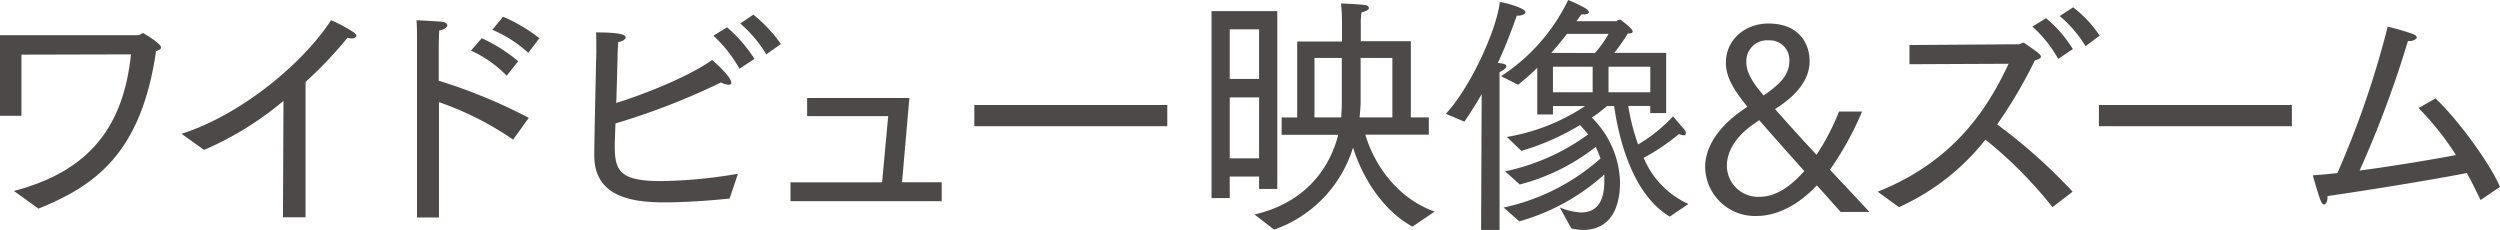
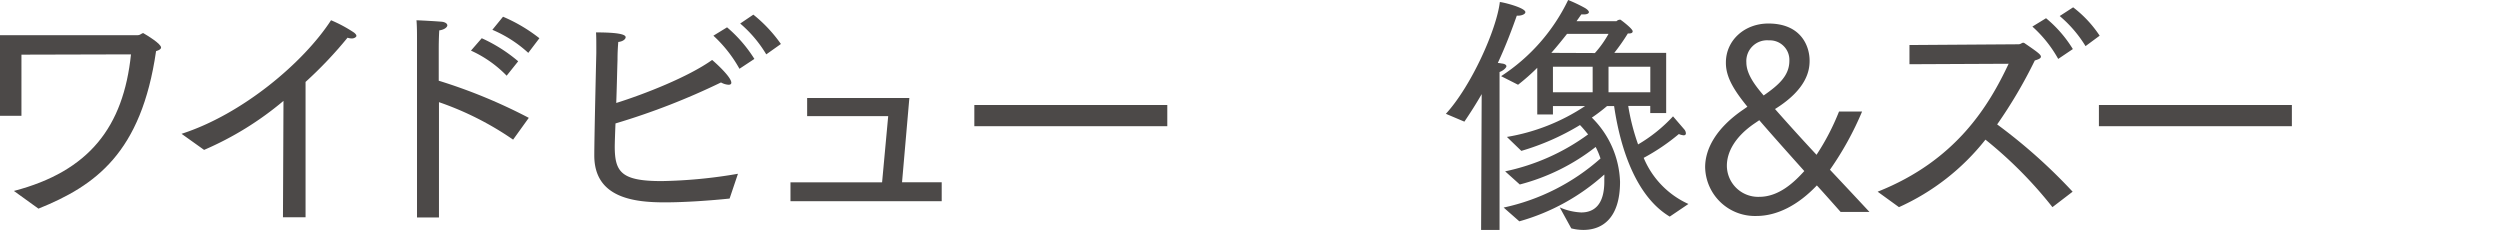
<svg xmlns="http://www.w3.org/2000/svg" viewBox="0 0 433.63 39.88">
  <defs>
    <style>.cls-1{fill:#4c4948;}</style>
  </defs>
  <g id="レイヤー_2" data-name="レイヤー 2">
    <g id="contents">
      <path class="cls-1" d="M2.41,33.12C15.49,29.7,21.41,22,22.72,9.43l-19,.05V20.09H0V6.1l23.91,0c.44,0,.66-.35.92-.35,0,0,.09,0,.18.09.61.35,2.93,1.76,2.93,2.41,0,.22-.26.44-.87.62C24.52,26.5,16.58,32.2,6.67,36.19Z" />
      <path class="cls-1" d="M31.49,23.21C42,19.83,52.64,10.88,57.42,3.51a23.83,23.83,0,0,1,4,2.15c.26.22.4.39.4.57s-.35.44-.79.44a2.37,2.37,0,0,1-.75-.13A70.81,70.81,0,0,1,53,14.21V37.68H49.08l.09-20.18A55.2,55.2,0,0,1,35.4,26Z" />
      <path class="cls-1" d="M72.33,7.77v-1c0-.93,0-2.29-.09-3.25.48,0,3.73.18,4.48.26.57.09.87.35.87.62s-.43.74-1.4.87c-.09,1.45-.09,3-.09,3V14a92.41,92.41,0,0,1,15.62,6.44L89,24.22a52.94,52.94,0,0,0-12.86-6.5v20H72.33ZM83.56,6.63a26.67,26.67,0,0,1,6.32,4l-2,2.5a20.21,20.21,0,0,0-6.19-4.35ZM87.25,2.9a27.68,27.68,0,0,1,6.31,3.73L91.63,9.17a21.72,21.72,0,0,0-6.23-4Z" />
      <path class="cls-1" d="M126.55,34.44c-3.34.35-7.77.66-11.23.66-5.22,0-12.24-.71-12.24-8.12,0-3.2.35-17.77.35-17.77V8.07c0-.92,0-1.71-.05-2.45,3.34,0,5.14.26,5.14.83,0,.35-.49.75-1.28.83-.08,1-.13,2-.13,3.07-.08,2.5-.13,5.14-.22,7.51,4.92-1.54,12.51-4.52,16.63-7.46.22.17,3.33,2.89,3.33,3.95,0,.26-.22.35-.48.35a3,3,0,0,1-1.31-.4,121.09,121.09,0,0,1-18.3,7.11c-.09,2.1-.13,3.64-.13,4,0,4.43,1.14,6,8.12,6A85,85,0,0,0,128,30.14Zm-.44-29.7a23.63,23.63,0,0,1,4.74,5.48l-2.59,1.71a22.88,22.88,0,0,0-4.52-5.74Zm4.56-2.2a24.67,24.67,0,0,1,4.78,5.09l-2.54,1.8a21.63,21.63,0,0,0-4.52-5.35Z" />
      <path class="cls-1" d="M137.11,31.63H153l1.06-11.49H140V17h17.73l-1.27,14.61h6.88v3.29H137.11Z" />
      <path class="cls-1" d="M169,18.21h33.47v3.68H169Z" />
-       <path class="cls-1" d="M210.14,1.93h11.41V32.77h-3.16V30.62H213.3v3.73h-3.16Zm8.25,11.76V5.09H213.3v8.6Zm0,13.77V16.89H213.3V27.46Zm-.79,9.74c8.42-1.93,12.94-7.59,14.52-13.82H222.3v-3H225V7.2h7.77V3.73A30.94,30.94,0,0,0,232.6.61s2.37.05,4.17.27c.35,0,.66.26.66.52s-.35.53-1.27.75a11.69,11.69,0,0,0-.13,2v3h8.68V20.36h3.12v3h-11c1.18,4.13,4.73,10.71,12,13.34L245,39.31c-5.7-3.12-9-9.43-10.31-13.73A21.87,21.87,0,0,1,221,39.83Zm15.05-16.84c0-.71.09-1.45.09-2.15V10.05H228V20.36Zm8.86,0V10.05H236v7.63c0,.88-.09,1.75-.18,2.68Z" />
      <path class="cls-1" d="M257,16.32c-.92,1.62-1.93,3.2-3,4.78l-3.21-1.36C255.15,15,259.58,5.18,260.15.35c.66.05,4.43,1,4.43,1.76,0,.35-.66.61-1.27.61h-.22c-.71,2-1.8,5-3.29,8.2a4.8,4.8,0,0,1,.65.09c.57.05.84.26.84.48s-.48.75-1.19,1V39.88h-3.2ZM260.81,36a37,37,0,0,0,16.8-8.51,13.31,13.31,0,0,0-.84-2A36,36,0,0,1,263.61,32l-2.54-2.28a37.35,37.35,0,0,0,14.39-6.41c-.44-.52-.88-1.09-1.41-1.62a42.52,42.52,0,0,1-10.17,4.48s-2.33-2.24-2.5-2.42a34.81,34.81,0,0,0,13.55-5.35h-5.57v1.45h-2.72V11.76a36.38,36.38,0,0,1-3.33,2.94l-2.94-1.49A32.62,32.62,0,0,0,272,0a25.57,25.57,0,0,1,2.94,1.4c.44.27.66.53.66.71s-.26.39-.83.39c-.14,0-.31,0-.49,0,0,0-.3.44-.83,1.18h6.93a.91.91,0,0,1,.53-.26.27.27,0,0,1,.17,0c.57.4,2.11,1.62,2.11,2s-.44.39-.84.39A35,35,0,0,1,280,9.17h9V19.61h-2.76V18.38h-3.82a37.71,37.71,0,0,0,1.71,6.67,26.36,26.36,0,0,0,6.06-4.87l1.93,2.24a1.14,1.14,0,0,1,.3.7c0,.22-.13.35-.39.35a2.63,2.63,0,0,1-.83-.22,35.64,35.64,0,0,1-6.1,4.13,15.18,15.18,0,0,0,7.76,8l-3.24,2.19c-5.57-3.33-8.47-11.14-9.65-19.17h-1.23a29.91,29.91,0,0,1-2.63,2A16.35,16.35,0,0,1,281,31.54c0,6.23-3,8.34-6.36,8.34a8.4,8.4,0,0,1-2.1-.27l-2-3.64a10.37,10.37,0,0,0,3.73.88c2.28,0,4-1.4,4-5.35v-.62a3.39,3.39,0,0,0,0-.61,36.91,36.91,0,0,1-14.74,8.12Zm15.83-26.8A18.12,18.12,0,0,0,279,5.88h-7.2c-.79,1-1.71,2.15-2.72,3.29ZM276.25,16V11.58h-6.89V16Zm10,0V11.58H279V16Z" />
      <path class="cls-1" d="M303.09,18.51c-2.28-2.8-3.73-5.09-3.73-7.59v-.08c0-3.82,3.2-6.76,7.37-6.76,5.66,0,7.15,3.9,7.15,6.45,0,1.53-.35,4.87-6,8.38,2.2,2.5,4.7,5.26,7.2,7.94a41,41,0,0,0,3.9-7.5h4a54.15,54.15,0,0,1-5.57,10.09c2.68,2.85,5.14,5.48,6.85,7.32h-5c-1.36-1.53-2.72-3.07-4.12-4.6-3.25,3.42-6.89,5.3-10.49,5.3A8.63,8.63,0,0,1,295.76,29c0-3.2,1.93-6.8,6.63-10Zm1.09,3c-3.33,2.32-4.65,4.95-4.65,7.23a5.42,5.42,0,0,0,5.62,5.4c3.47,0,6.14-2.63,7.81-4.47-2.63-2.94-5.27-5.88-7.81-8.82Zm6.19-11A3.39,3.39,0,0,0,306.82,7a3.6,3.6,0,0,0-3.91,3.82c0,2.06,1.58,4.08,3,5.74C308.53,14.74,310.37,13.12,310.37,10.53Z" />
      <path class="cls-1" d="M325.68,33.25c13.6-5.39,19.3-14.91,22.72-22.19l-17.2.08V7.81l18.91-.13c.4,0,.57-.27.83-.27a.59.59,0,0,1,.31.14C353.49,9.08,354,9.48,354,9.83s-.62.52-1.06.66a81.84,81.84,0,0,1-6.53,11.09A93.89,93.89,0,0,1,359.5,33.25L356,35.93a72.78,72.78,0,0,0-11.62-11.71,40,40,0,0,1-15,11.71ZM354.89,3.16a21.44,21.44,0,0,1,4.65,5.35L357,10.22a21.67,21.67,0,0,0-4.48-5.61Zm4.7-1.89a20.16,20.16,0,0,1,4.6,4.92L361.74,8a21.43,21.43,0,0,0-4.48-5.22Z" />
      <path class="cls-1" d="M364.06,18.21h33.47v3.68H364.06Z" />
-       <path class="cls-1" d="M422.44,17.07c4.12,3.9,9.48,11.36,11.19,15.35l-3.38,2.28c-.79-1.67-1.54-3.2-2.37-4.69-4.3.87-15.62,2.76-24.17,4v.26c0,.62-.27,1.19-.57,1.19s-.48-.27-.7-.88c-.57-1.58-1.28-4.17-1.28-4.17,1.32-.09,2.72-.22,4.26-.39a160,160,0,0,0,8.73-25.4,42.2,42.2,0,0,1,4.34,1.27c.48.17.7.39.7.61s-.52.62-1.22.62h-.31a184.89,184.89,0,0,1-8.38,22.46c6-.79,12.46-1.89,16.71-2.68a48.2,48.2,0,0,0-6.49-8.16Z" />
    </g>
  </g>
</svg>